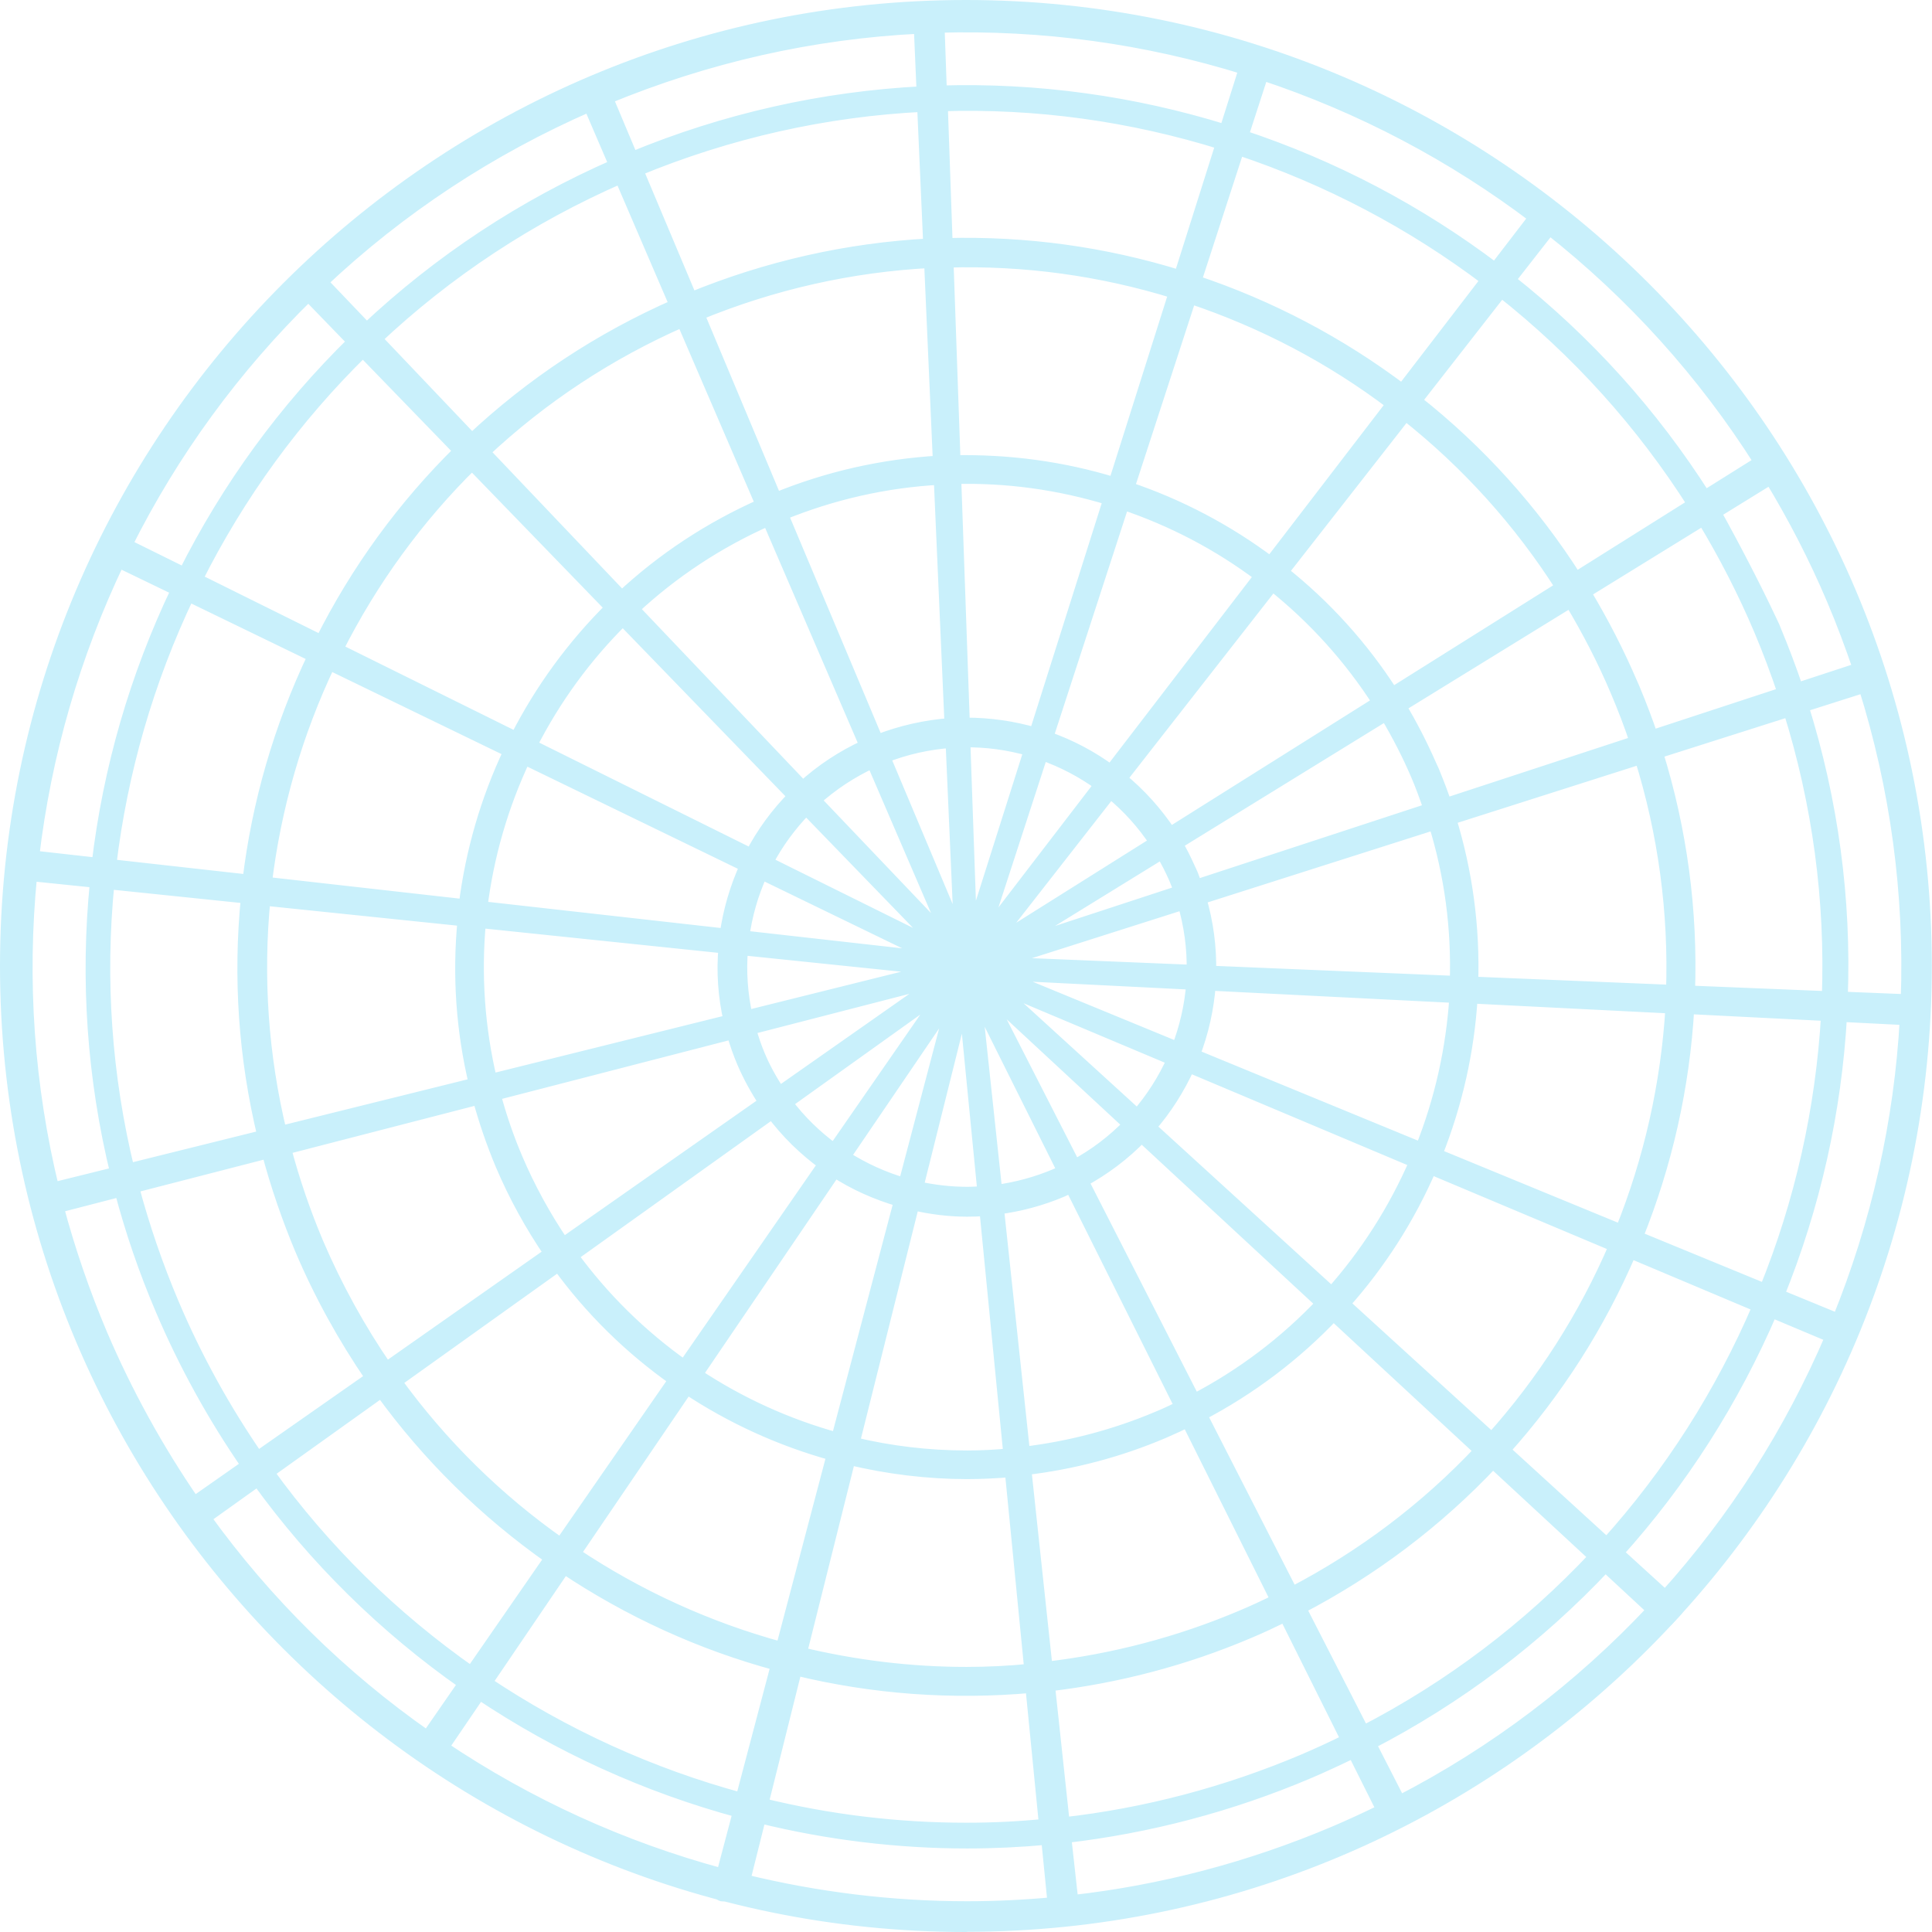
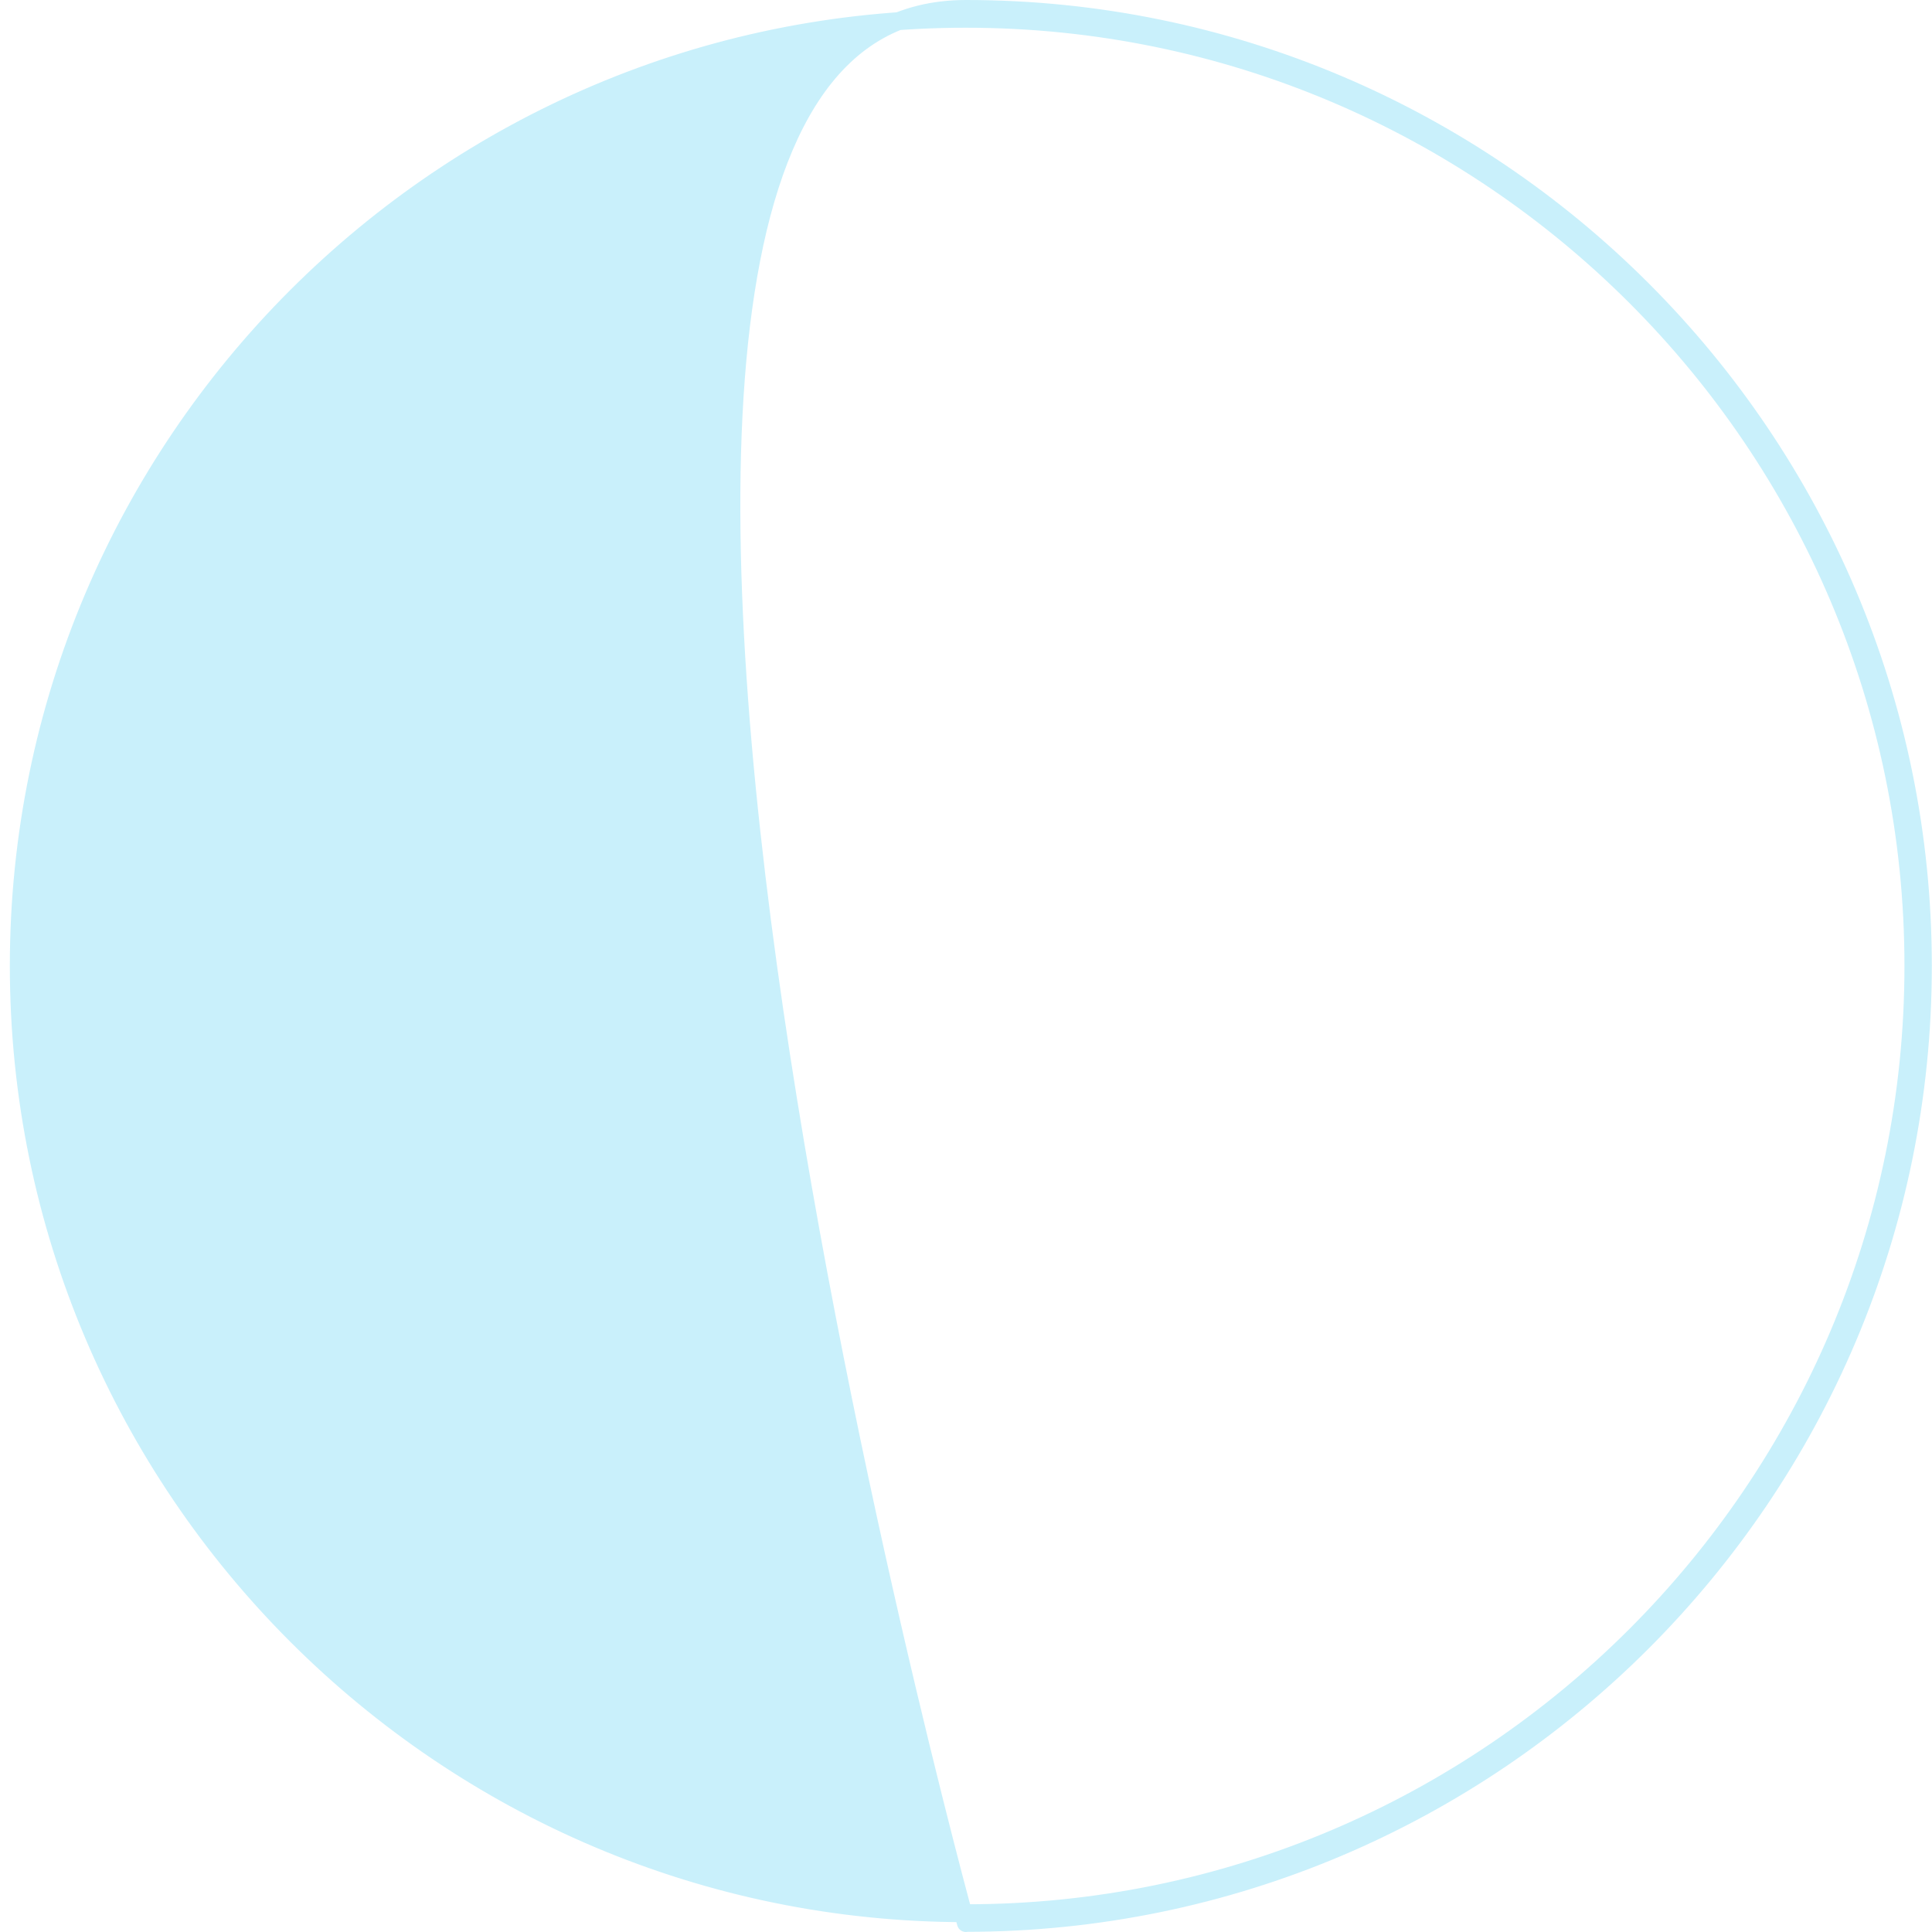
<svg xmlns="http://www.w3.org/2000/svg" id="_Слой_2" data-name="Слой 2" viewBox="0 0 108.01 108.01">
  <defs>
    <style> .cls-1 { fill: #c9f0fb; stroke: #c9f0fb; stroke-linecap: round; stroke-linejoin: round; } </style>
  </defs>
  <g id="_Слой_1-2" data-name="Слой 1">
    <g>
-       <path class="cls-1" d="m107.43,56.13h-.3s0-.15,0-.15c.23-6.03-.57-12.01-2.38-17.77l-.04-.13.27-.09-.15-.47c-.46-1.41-.99-2.83-1.57-4.21l-.25.11-.05-.13c-.99-2.34-2.18-4.65-3.53-6.87l-.07-.12.24-.15-.39-.63-.25.15-.07-.11c-3.21-5.06-7.23-9.5-11.93-13.2l-.11-.08.18-.24-.58-.45-.19.25-.11-.08c-4.67-3.53-9.86-6.26-15.42-8.11l-.13-.04.1-.3-.68-.22-.09.3-.13-.04c-5.63-1.76-11.48-2.56-17.35-2.39h-.14s-.01-.3-.01-.3l-.73.03v.29s-.12,0-.12,0c-6.07.29-12.04,1.63-17.72,3.99l-.13.05-.11-.26-.7.3.11.26-.12.05c-5.64,2.46-10.74,5.83-15.16,10l-.1.09-.2-.21-.43.41c-7.66,7.42-12.88,16.89-15.1,27.37-.32,1.51-.58,3.11-.78,4.77l-.02.14h0s-.09.86-.09.86c-.6,5.99-.17,12,1.26,17.86l.03.13h0s.22.84.22.84c.66,2.49,1.5,4.94,2.49,7.27l.04.1c1.4,3.29,3.16,6.48,5.23,9.47l.07.1h0s.09.14.09.14c6.77,9.7,16.35,16.71,27.71,20.26.75.23,1.54.46,2.36.68v.15s.05-.13.05-.13l.79.2.07-.3.13.03c4.17,1.02,8.44,1.55,12.68,1.55,1.56,0,3.18-.08,4.84-.23h.14s.03.28.03.28l.73-.07-.03-.3h.13c5.12-.59,10.11-1.89,14.85-3.9.87-.37,1.77-.78,2.74-1.26l.12-.06.12.25.67-.34-.13-.26.12-.06c5.4-2.79,10.22-6.44,14.35-10.86l.09-.1.23.21.48-.52-.22-.2.09-.1c3.92-4.36,7.08-9.31,9.39-14.73l.05-.12.29.12.27-.65-.28-.11.05-.13c2.21-5.44,3.5-11.17,3.83-17.03v-.14s.3.01.3.01l.03-.73Zm-8.39-29.61l.07.12c1.33,2.19,2.51,4.48,3.5,6.82.53,1.24,1.02,2.56,1.48,3.9l.04.13-.13.04-3.63,1.19-.04-.13c-.38-1.12-.8-2.24-1.26-3.34l-.05-.13h0s-.17-.36-.17-.36c-.83-1.77-2.03-4.09-3.12-6.05l-.06-.11,3.37-2.08Zm-34.34,20.7l-10.04,6.31,7.39-9.46.11.09c1.01.82,1.88,1.79,2.59,2.87l.08.12-.12.07Zm.32.25l.07.12c.3.51.54.99.75,1.47.1.24.19.47.28.75l.05.13-.13.04-10.92,3.58,9.9-6.1Zm1.26,2.84l.04.13c.37,1.26.55,2.56.52,3.86v.14s-.14,0-.14,0l-11.86-.49,11.44-3.64Zm.5-.57l-.04-.13c-.07-.19-.14-.37-.21-.56l-.05-.13h0s-.17-.37-.17-.37c-.21-.46-.43-.91-.68-1.32l-.07-.12,11.98-7.38.07.12c.68,1.14,1.27,2.29,1.76,3.44.24.56.46,1.16.72,1.92l.04.13-.13.04-13.24,4.34Zm10.38-10.35l-11.79,7.41-.07-.11c-.76-1.15-1.68-2.18-2.75-3.05l-.1-.08.08-.11,8.58-10.98.11.09c2.36,1.88,4.38,4.12,6,6.65l.07.12-.12.07Zm-6.55-7.12l-8.48,11.05-.11-.08c-1.08-.8-2.28-1.43-3.55-1.87l-.13-.04,4.35-13.37.13.04c2.8.94,5.41,2.31,7.76,4.08l.11.08-.08.11Zm-8.99,11.49l.11.08-.08.11-7.21,9.4,3.71-11.4.13.05c1.2.42,2.33,1.01,3.35,1.76Zm-3.88-1.79l-3.58,11.3-.42-11.99h.14c1.27-.02,2.54.15,3.77.51l.13.04-.04.13Zm-2.57,24.83h-.14c-.31.03-.63.05-.95.05-.95,0-1.9-.11-2.85-.32l-.14-.03.03-.14,2.87-11.5,1.17,11.94Zm-4.5-.41l-.13-.04c-1.22-.35-2.37-.88-3.43-1.56l-.12-.08.08-.12,6.66-9.79-3.05,11.58Zm-4-1.89l-.11-.08c-1.05-.76-1.97-1.66-2.74-2.69l-.08-.11.11-.08,9.65-6.9-6.83,9.86Zm-3.15-3.2l-.08-.12c-.47-.7-.86-1.41-1.15-2.11-.2-.47-.37-.97-.53-1.54l-.04-.13.14-.04,11.52-2.97-9.85,6.91Zm-1.9-4.27l-.03-.14c-.29-1.27-.38-2.57-.27-3.86v-.14s.15.01.15.01l11.8,1.22-11.65,2.9Zm-.25-4.52l.02-.14c.17-1.26.52-2.48,1.05-3.63l.06-.13,10.78,5.23-11.91-1.34Zm.48-4.06c-.56,1.23-.94,2.52-1.12,3.85l-.02.13-13.98-1.57.02-.14c.36-2.92,1.18-5.75,2.44-8.41l.06-.12.12.06,12.53,6.08-.06.12Zm-15.03,2.93l13.85,1.44v.13c-.13,1.37-.03,2.75.28,4.1l.03.13-.13.03-13.52,3.36-.03-.13c-.7-2.93-.91-5.94-.63-8.94v-.14s.15.01.15.01Zm.77,9.66l13.48-3.48.04.13c.16.58.36,1.13.57,1.63.33.77.74,1.52,1.22,2.24l.07.11-.11.08-11.41,8-.08-.11c-1.04-1.52-1.93-3.15-2.64-4.82-.48-1.13-.9-2.34-1.24-3.61l-.04-.13.13-.03Zm4.28,9.05l11.33-8.1.08.11c.82,1.1,1.8,2.06,2.91,2.86l.11.08-.08.11-7.93,11.45-.11-.08c-2.45-1.73-4.58-3.83-6.34-6.24l-.08-.11.11-.08Zm6.92,6.69l7.83-11.52.11.07c1.1.72,2.33,1.27,3.65,1.65l.13.04-3.59,13.61-.13-.04c-2.84-.78-5.52-2-7.96-3.62l-.12-.08.08-.11Zm8.77,3.87l3.38-13.52.13.03c1.02.24,2.03.36,3,.36.31,0,.64-.01,1.04-.04h.13s.01.12.01.12l1.36,13.87h-.14c-.8.08-1.6.12-2.41.12-2.15,0-4.3-.25-6.41-.76l-.13-.03.03-.13Zm6.71-25.93l5.4,10.83-.19.09c-.14.07-.28.13-.42.19-1.07.45-2.2.76-3.37.91l-.14.02-1.29-12.04Zm.27-.03l8.81,8.17-.1.1c-.91.94-1.96,1.74-3.12,2.36l-.12.07-.06-.12-5.4-10.57Zm.2-.19l11.05,4.65-.06.13c-.52,1.16-1.21,2.24-2.04,3.19l-.09.11-.1-.09-8.76-7.99Zm.11-.26l11.97.6v.14c-.1,1.26-.38,2.51-.84,3.69l-.05.13-11.08-4.56Zm11.74,4.69c.49-1.26.78-2.58.88-3.92v-.13s.14,0,.14,0l13.92.7v.14c-.19,2.94-.83,5.82-1.93,8.57l-.05.13-.13-.05-12.88-5.3.05-.12Zm14.82-3.87l-13.92-.58v-.13c.03-1.38-.15-2.76-.55-4.1l-.04-.13.13-.04,13.28-4.23.04.13c.9,2.91,1.3,5.91,1.2,8.94v.14s-.14,0-.14,0Zm-.73-10.02c-.19-.57-.41-1.15-.64-1.71l-.05-.13h0s-.17-.37-.17-.37c-.49-1.12-1.06-2.23-1.69-3.28l-.07-.12.12-.07,9.68-5.96.07.12c.99,1.65,1.87,3.35,2.59,5.06.4.94.77,1.9,1.09,2.87l.04.13-.13.04-10.8,3.54-.04-.13Zm6.73-12.09l-9.62,6.04-.07-.11c-1.66-2.6-3.73-4.89-6.14-6.8l-.11-.08,7.08-9.06.11.09c3.47,2.74,6.43,6.02,8.8,9.75l.07.12-.12.07Zm-9.43-10.29l-6.92,9.02-.11-.08c-2.41-1.81-5.08-3.22-7.94-4.18l-.13-.04.04-.13,3.52-10.81.13.04c4.11,1.37,7.94,3.38,11.38,5.99l.11.08-.08.11Zm-15.58,4.56l-.13-.04c-2.89-.89-5.89-1.29-8.94-1.23h-.13s0-.13,0-.13l-.4-11.36h.14c4.35-.13,8.65.46,12.81,1.75l.13.04-3.47,10.97Zm-9.04-.66c2.93-.08,5.87.32,8.73,1.2l.13.04-.04.13-4.2,13.28-.13-.04c-1.23-.36-2.53-.55-3.85-.55-.05,0-.1,0-.15,0h-.13s0-.13,0-.13l-.49-13.92h.14Zm0,14.88l.52,11.87-4.66-11.08.13-.05c1.24-.49,2.54-.78,3.86-.87h.14s0,.13,0,.13Zm.26,11.98l-8.29-8.7.1-.09c.98-.89,2.09-1.62,3.3-2.18l.13-.06.06.13,4.7,10.91Zm-.22.18l-10.74-5.32.07-.12c.58-1.12,1.34-2.15,2.24-3.07l.1-.1,8.34,8.61Zm-8.89-8.99c-.96.97-1.76,2.06-2.38,3.26l-.06.12-.12-.06-12.48-6.19.06-.12c1.34-2.64,3.09-5.04,5.19-7.11l.1-.1,9.79,10.11-.09.09Zm-10.21-10.54c-2.15,2.13-3.94,4.58-5.31,7.28l-.06.12-.12-.06-10.18-5.04.06-.12c1.97-3.91,4.53-7.42,7.6-10.44l.1-.1,8.01,8.27-.1.09Zm-5.6,7.86l-.06.12c-1.29,2.72-2.13,5.62-2.5,8.61l-.02.13-11.44-1.29.02-.14c.52-4.28,1.72-8.44,3.58-12.34l.06-.12.12.06,10.23,4.96Zm-13.93,8.2l11.31,1.17v.13c-.3,3.08-.09,6.16.63,9.15l.03.13-.13.03-11.04,2.74-.03-.13c-1.04-4.3-1.35-8.71-.92-13.11v-.14s.15.01.15.01Zm1.1,13.93l11-2.84.04.13c.35,1.29.78,2.53,1.27,3.7.73,1.72,1.64,3.38,2.71,4.94l.08.11-.11.08-9.3,6.53-.08-.11c-1.53-2.22-2.83-4.59-3.88-7.04-.71-1.68-1.33-3.47-1.82-5.32l-.04-.13.13-.03Zm15.39,6.46l.08.11c1.8,2.48,3.99,4.63,6.49,6.39l.11.08-.08.11-6.47,9.34-.11-.08c-3.6-2.52-6.73-5.61-9.3-9.16l-.08-.11,9.36-6.69Zm.71,16.27l6.39-9.4.11.07c2.5,1.66,5.24,2.91,8.15,3.71l.13.04-.03.13-2.9,11-.13-.04c-4.16-1.13-8.09-2.92-11.68-5.32l-.11-.08.08-.11Zm12.64,5.61l2.76-11.03.13.03c2.17.52,4.38.79,6.56.79.79,0,1.6-.04,2.47-.11h.13s.01.12.01.12l1.11,11.31h-.14c-1.2.12-2.41.18-3.61.18-3.14,0-6.26-.38-9.33-1.12l-.13-.03.03-.13Zm12.48-11.13l-1.48-13.85.13-.02c1.23-.16,2.43-.48,3.56-.96.18-.08.36-.16.53-.24l.12-.06,6.28,12.58-.12.06c-.51.25-.92.44-1.31.6-2.41,1.02-4.95,1.69-7.56,2l-.14.02v-.14Zm3.19-15.3l.12-.06c1.23-.66,2.35-1.5,3.32-2.51l.09-.1.1.09,10.22,9.47-.09.1c-2.09,2.21-4.52,4.05-7.23,5.46l-.12.06-.06-.12-6.33-12.4Zm3.79-2.95l.09-.1c.89-1.01,1.61-2.16,2.17-3.39l.05-.12,12.96,5.46-.06.13c-1.18,2.72-2.77,5.21-4.73,7.41l-.09.1-.1-.09-10.29-9.39Zm10.93,9.78c2.01-2.25,3.64-4.8,4.84-7.58l.05-.12.12.05,10.48,4.41-.05.13c-1.71,3.99-4.05,7.65-6.94,10.87l-.09.1-.1-.09-8.4-7.66.09-.1Zm5.09-8.17l.05-.13c1.12-2.81,1.79-5.76,1.97-8.77v-.13s.14,0,.14,0l11.36.57v.14c-.26,4.32-1.21,8.55-2.83,12.57l-.05.13-10.64-4.38Zm13.41-9.07l-11.36-.47v-.14c.1-3.1-.31-6.18-1.23-9.15l-.04-.13.13-.04,10.83-3.45.04.13c1.33,4.26,1.92,8.67,1.77,13.12v.14s-.14,0-.14,0Zm-1.29-14.31c-.29-.86-.63-1.76-1.01-2.67l-.05-.12h0s-.06-.13-.06-.13c-.74-1.74-1.63-3.47-2.64-5.15l-.07-.12.12-.07,6.78-4.18.07.12c1.21,2,2.29,4.1,3.19,6.23.48,1.14.93,2.33,1.34,3.56l.04.13-.13.04-7.56,2.48-.04-.13Zm2.59-12.95l-6.75,4.24-.07-.11c-2.41-3.79-5.42-7.13-8.95-9.91l-.11-.08.08-.11,4.9-6.28.11.09c4.27,3.37,7.91,7.4,10.82,11.99l.07.12-.12.07Zm-16.36-6.26l-.11-.08c-3.51-2.65-7.4-4.7-11.58-6.09l-.13-.04,2.5-7.7.13.04c5.06,1.68,9.77,4.16,14,7.36l.11.08-4.93,6.42Zm-12.39-6.4l-.13-.04c-4.22-1.31-8.59-1.91-13.03-1.79h-.13s0-.13,0-.13l-.28-7.96h.14c5.34-.17,10.63.56,15.76,2.16l.13.04-2.44,7.72Zm-13.35,11.08l.61,13.92h-.13c-1.4.1-2.78.41-4.1.93l-.12.05-.05-.12-5.4-12.84.13-.05c2.86-1.17,5.86-1.85,8.92-2.01h.14s0,.13,0,.13Zm-4.11,15.05l-.12.06c-1.28.58-2.46,1.36-3.5,2.31l-.1.09-.09-.1-9.61-10.1.1-.09c2.24-2.09,4.8-3.78,7.63-5.03l.13-.06.06.13,5.51,12.79Zm-5.93-13.41c-2.89,1.28-5.52,3.01-7.81,5.15l-.1.09-.09-.1-7.84-8.24.1-.09c3.28-3.08,7.04-5.56,11.19-7.38l.13-.06,4.55,10.56-.12.05Zm-4.81-11.16c-4.22,1.85-8.05,4.38-11.38,7.51l-.1.09-.09-.1-5.49-5.77.1-.09c4.02-3.79,8.65-6.84,13.76-9.07l.13-.06,3.2,7.44-.12.05Zm-11.93,8.02l-.1.09c-3.13,3.08-5.74,6.65-7.73,10.63l-.06.12-.12-.06-7.14-3.54.06-.12c2.4-4.79,5.55-9.11,9.36-12.84l.1-.1,5.63,5.81Zm-8.17,11.39l-.06.12c-1.89,3.97-3.12,8.2-3.64,12.55l-.02.13-8.05-.9.02-.14c.63-5.27,2.11-10.38,4.4-15.18l.06-.12,7.28,3.53Zm-11.7,12.6l7.92.82v.13c-.45,4.48-.14,8.96.92,13.34l.03.13-.13.03-7.73,1.92-.03-.13c-1.29-5.28-1.67-10.71-1.13-16.12v-.14s.15.01.15.01Zm9.03,15.02l.04.13c.5,1.88,1.13,3.7,1.85,5.42,1.06,2.5,2.39,4.91,3.94,7.17l.08.11-6.63,4.64-.08-.11c-1.88-2.72-3.48-5.63-4.76-8.65-.89-2.1-1.65-4.31-2.25-6.56l-.04-.13,7.84-2.02Zm6.27,13.33l.08.11c2.61,3.61,5.8,6.75,9.46,9.32l.11.08-4.61,6.66-.11-.08c-4.43-3.1-8.28-6.88-11.44-11.26l-.08-.11,6.59-4.71Zm5.68,16.44l4.47-6.58.11.08c3.65,2.44,7.65,4.27,11.89,5.41l.13.04-.03.13-2.03,7.69-.13-.04c-5.13-1.39-9.96-3.59-14.37-6.54l-.11-.08.08-.11Zm17.36-.86l.13.03c4.3,1.05,8.73,1.37,13.15.97h.14s.01.12.01.12l.78,7.92h-.14c-1.48.15-2.96.22-4.44.22-3.86,0-7.7-.46-11.47-1.39l-.13-.03,1.96-7.85Zm13.96.15l-1.21-11.3.13-.02c2.67-.31,5.27-1,7.73-2.05.49-.21.98-.44,1.34-.62l.12-.06.06.12,5.07,10.17-.12.06c-.73.36-1.38.66-1.98.91-3.51,1.49-7.21,2.46-11,2.9l-.14.02v-.14Zm8.58-14.27l.12-.06c2.77-1.45,5.26-3.33,7.4-5.59l.09-.1,8.44,7.82-.09.1c-3.06,3.26-6.63,5.95-10.61,8.02l-.12.06-.06-.12-5.17-10.12Zm5.65,10.75c4.04-2.1,7.67-4.84,10.78-8.15l.09-.1,5.94,5.5-.09.1c-3.75,4-8.13,7.32-13.03,9.85l-.12.06-3.69-7.21.12-.06Zm11.28-8.69l.09-.1c2.94-3.27,5.32-6.99,7.06-11.06l.05-.12.13.05,7.33,3.09-.05.13c-2.1,4.91-4.97,9.41-8.54,13.37l-.09.1-.1-.09-5.88-5.37Zm7.44-11.83l.05-.13c1.65-4.09,2.62-8.4,2.87-12.79v-.14s.14,0,.14,0l7.95.4v.14c-.31,5.31-1.47,10.51-3.48,15.46l-.05.13-7.49-3.08Zm2.96-13.67v-.14c.16-4.52-.44-9.01-1.79-13.34l-.04-.13.13-.04,7.58-2.41.04.13c1.64,5.24,2.37,10.66,2.17,16.13v.14s-8.09-.33-8.09-.33Zm-7.66-43.01l.11.08c4.67,3.68,8.65,8.09,11.83,13.11l.07.12-3.35,2.1-.07-.11c-2.94-4.63-6.61-8.7-10.92-12.1l-.11-.08.08-.11,2.35-3.01Zm-16.12-8.62l.13.04c5.53,1.83,10.68,4.54,15.31,8.05l.11.08-2.41,3.14-.11-.08c-4.28-3.24-9.03-5.74-14.13-7.43l-.13-.04,1.22-3.76Zm-18.04-2.62c5.85-.17,11.65.62,17.23,2.36l.13.04-1.19,3.77-.13-.04c-5.18-1.61-10.53-2.34-15.9-2.18h-.14s-.14-3.95-.14-3.95h.14Zm-.28,13.28l.5,11.36h-.13c-3.14.18-6.21.87-9.13,2.07l-.12.05-4.45-10.61.13-.05c4.19-1.73,8.59-2.72,13.08-2.95h.14s0,.13,0,.13Zm-.39-8.73l.35,7.95h-.14c-4.56.24-9.04,1.25-13.3,3l-.13.05-3.14-7.46.13-.05c5.15-2.13,10.56-3.35,16.08-3.62h.14s0,.13,0,.13Zm-17.92-.54c5.63-2.33,11.55-3.67,17.59-3.96h.14s.17,3.94.17,3.94h-.14c-5.57.28-11.04,1.51-16.23,3.66l-.13.05-1.53-3.64.13-.05Zm-15.99,10.33c4.4-4.15,9.46-7.48,15.05-9.92l.13-.06,1.56,3.63-.12.05c-5.15,2.25-9.82,5.33-13.89,9.16l-.1.09-2.73-2.86.1-.09Zm-10.96,14.74c2.62-5.24,6.07-9.96,10.24-14.04l.1-.1,2.75,2.84-.1.09c-3.85,3.77-7.03,8.13-9.45,12.96l-.06.12-3.54-1.75.06-.12ZM1.69,47.9c.68-5.77,2.3-11.35,4.81-16.6l.06-.12,3.56,1.72-.06.12c-2.32,4.85-3.81,10-4.44,15.32l-.02.13-3.93-.44.02-.14Zm1.13,18.62c-1.41-5.77-1.83-11.71-1.24-17.63v-.14s.15.01.15.01l3.8.39v.14c-.55,5.47-.17,10.94,1.13,16.27l.03.13-3.84.95-.03-.13Zm7.91,17.59c-2.05-2.97-3.8-6.15-5.21-9.45-.98-2.32-1.81-4.73-2.46-7.17l-.04-.13,3.83-.99.04.13c.6,2.27,1.36,4.49,2.27,6.62,1.3,3.06,2.92,6,4.81,8.73l.08.11-3.24,2.27-.08-.11Zm13.09,13.14c-4.85-3.38-9.06-7.53-12.51-12.32l-.08-.11,3.22-2.3.08.11c3.19,4.42,7.07,8.24,11.54,11.37l.11.08-2.25,3.25-.11-.08Zm16.67,7.75l-.13-.04c-5.61-1.51-10.9-3.92-15.72-7.16l-.11-.08.08-.11,2.15-3.16.11.08c4.45,2.98,9.33,5.2,14.51,6.6l.13.04-1.01,3.82Zm18.44,1.56c-1.62.15-3.24.23-4.86.23-4.21,0-8.41-.51-12.53-1.52l-.13-.03.96-3.84.13.03c3.81.94,7.71,1.41,11.57,1.41,1.45,0,2.96-.07,4.48-.21h.14s.39,3.92.39,3.92h-.14Zm.38-4.58l-.85-7.92h.14c3.85-.45,7.62-1.44,11.18-2.96.6-.25,1.26-.56,2.02-.93l.12-.06,3.61,7.24-.12.06c-.91.45-1.72.82-2.47,1.14-4.32,1.83-8.86,3.03-13.49,3.55l-.14.02v-.14Zm18.07-.65c-.94.46-1.85.88-2.72,1.25-4.72,2-9.68,3.31-14.73,3.87l-.14.02v-.14s-.42-3.79-.42-3.79h.14c4.68-.54,9.26-1.75,13.61-3.6.75-.32,1.57-.7,2.5-1.15l.12-.06,1.77,3.54-.12.06Zm15.16-11.23c-4.1,4.38-8.89,8.01-14.25,10.77l-.12.06-1.8-3.52.12-.06c4.94-2.55,9.37-5.9,13.16-9.94l.09-.1,2.9,2.69-.09.1Zm10-15.34c-2.3,5.38-5.44,10.3-9.34,14.62l-.09.1-2.92-2.66.09-.1c3.6-3.99,6.49-8.53,8.62-13.49l.05-.12.13.05,3.52,1.48-.05.13Zm4.17-17.81c-.32,5.81-1.6,11.49-3.8,16.91l-.05.13-3.65-1.5.05-.13c2.02-4.99,3.2-10.24,3.5-15.6v-.14s3.96.2,3.96.2v.14Zm.05-1v.14s-3.96-.16-3.96-.16v-.14c.21-5.52-.53-10.99-2.19-16.28l-.04-.13,3.77-1.2.04.13c1.8,5.72,2.6,11.65,2.38,17.64Z" />
-       <path class="cls-1" d="m54,107.51C24.5,107.51.5,83.5.5,54S24.5.5,54,.5s53.5,24,53.5,53.5-24,53.5-53.5,53.5Zm0-106.46C24.8,1.05,1.05,24.8,1.05,54s23.76,52.96,52.96,52.96,52.96-23.76,52.96-52.96S83.2,1.05,54,1.05Z" />
+       <path class="cls-1" d="m54,107.51S24.5.5,54,.5s53.5,24,53.5,53.5-24,53.5-53.5,53.5Zm0-106.46C24.8,1.05,1.05,24.8,1.05,54s23.76,52.96,52.96,52.96,52.96-23.76,52.96-52.96S83.2,1.05,54,1.05Z" />
    </g>
  </g>
</svg>